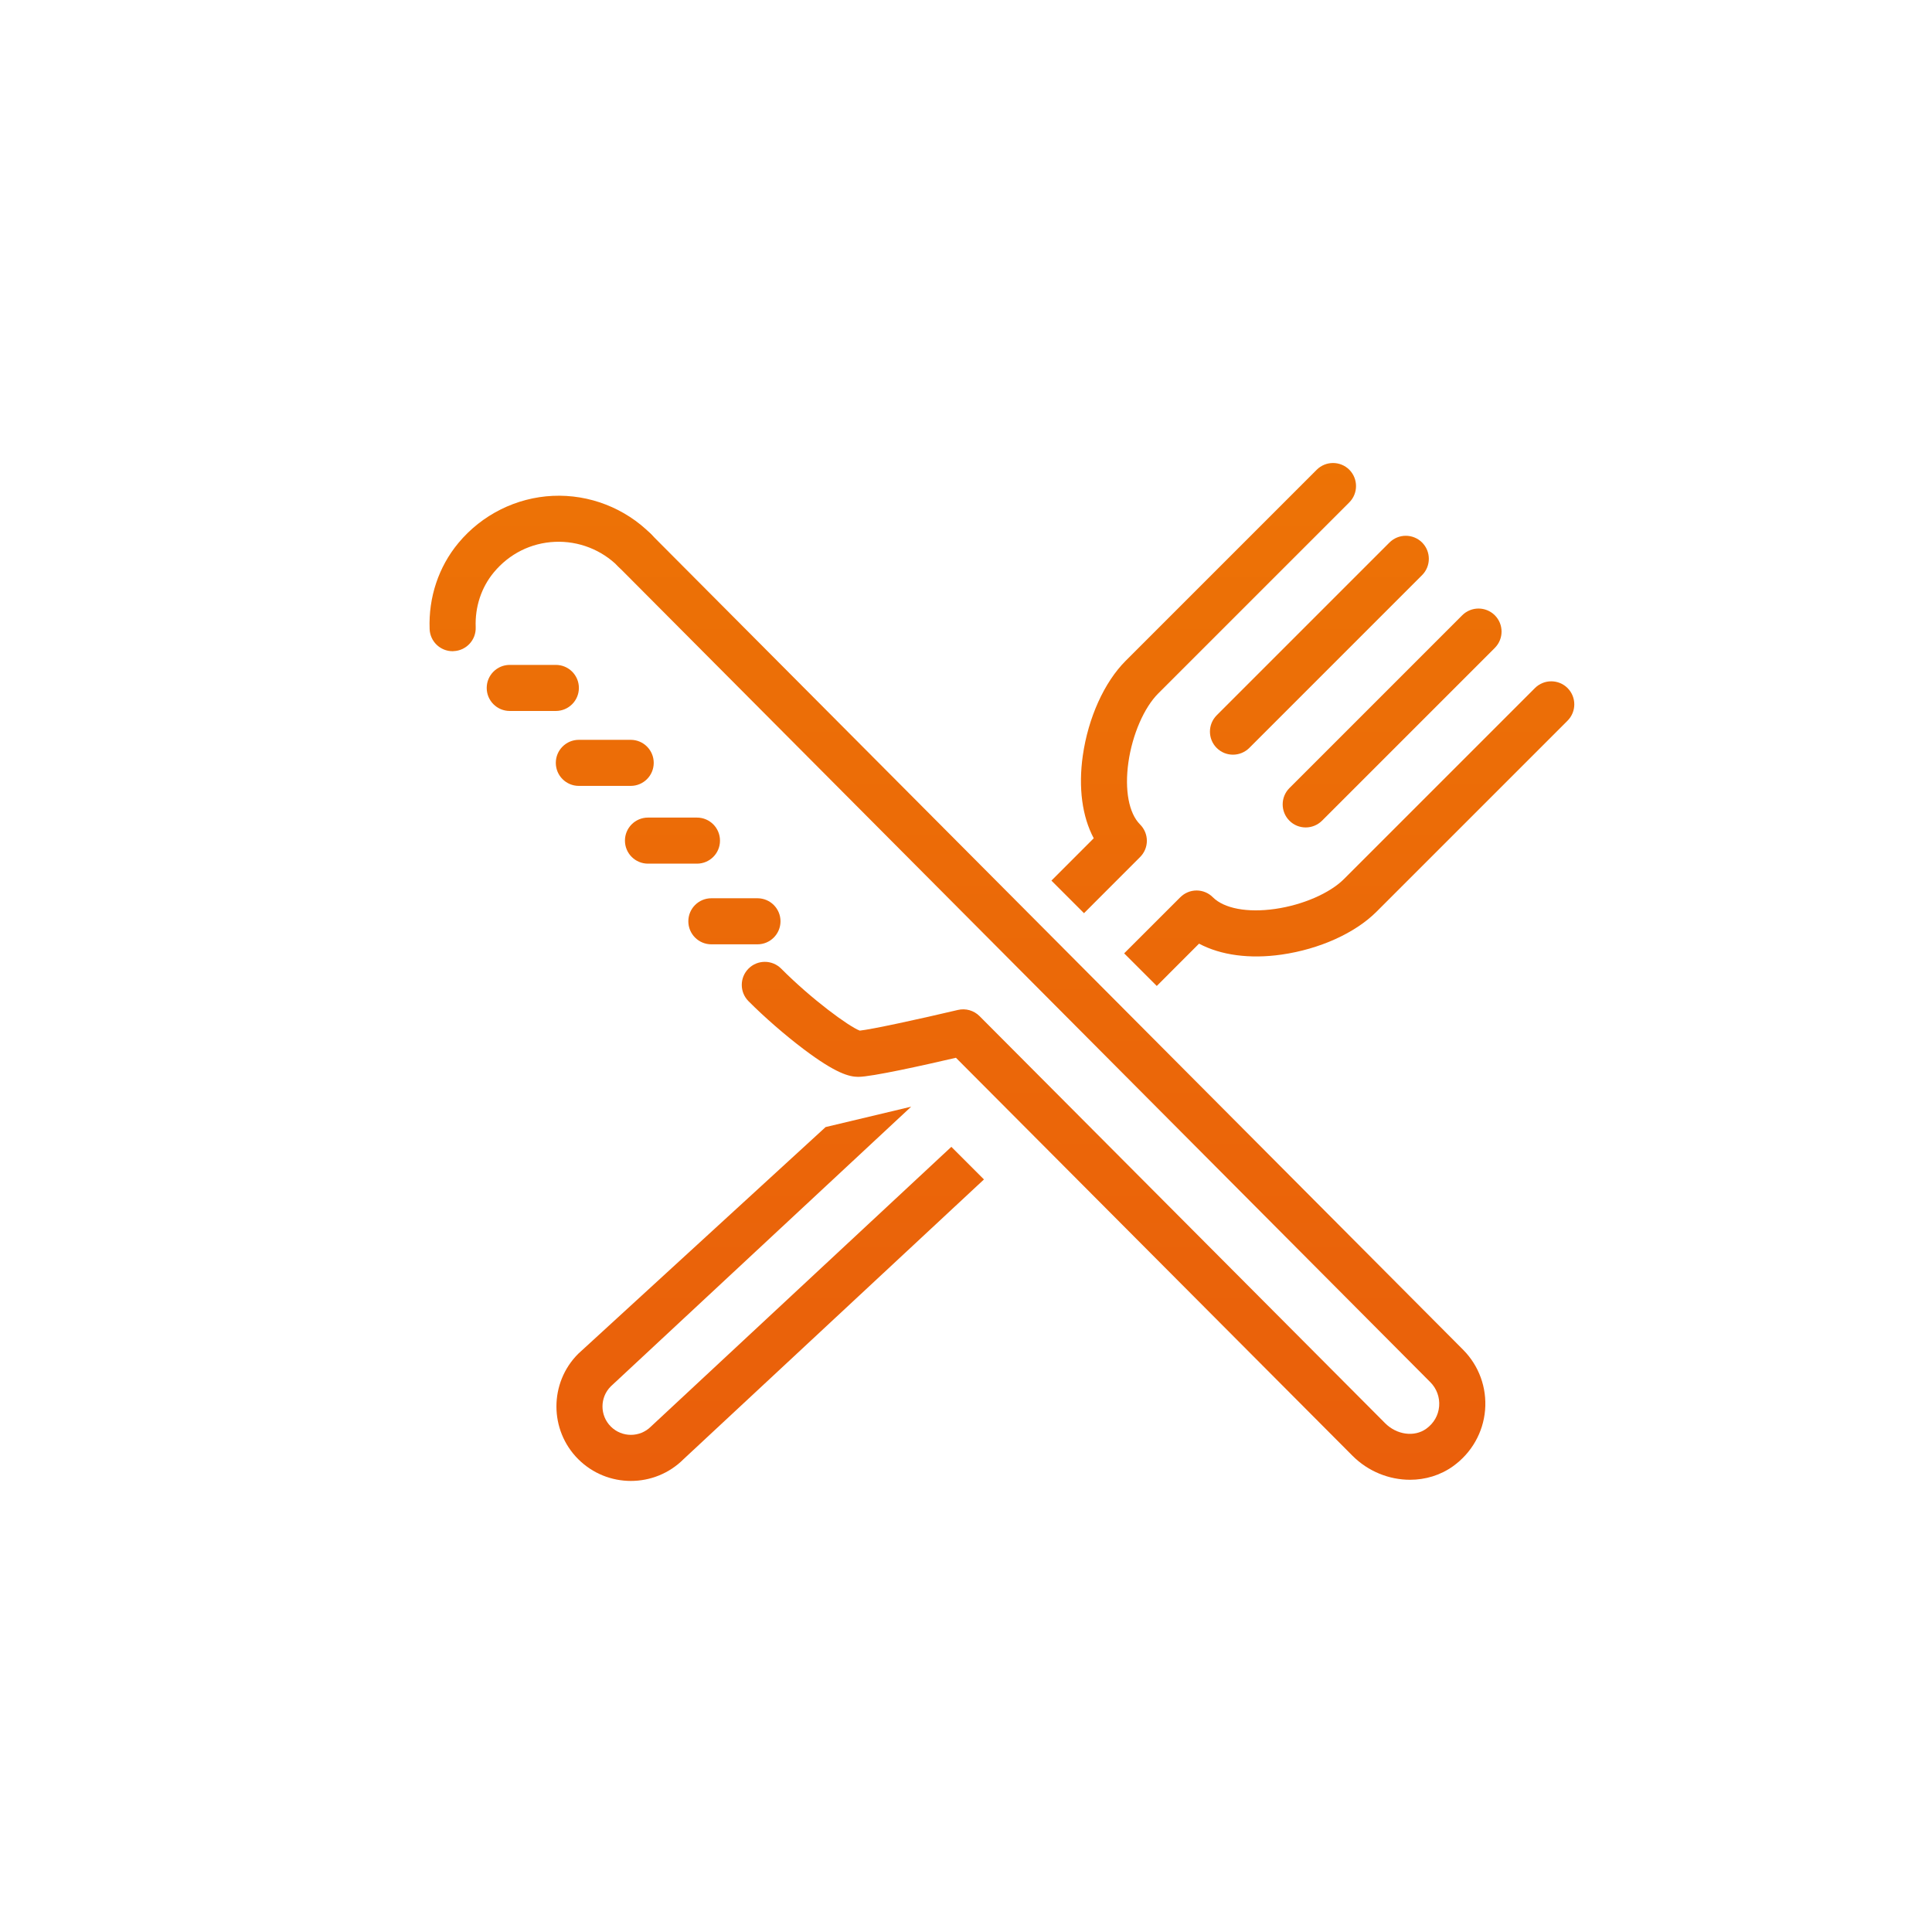
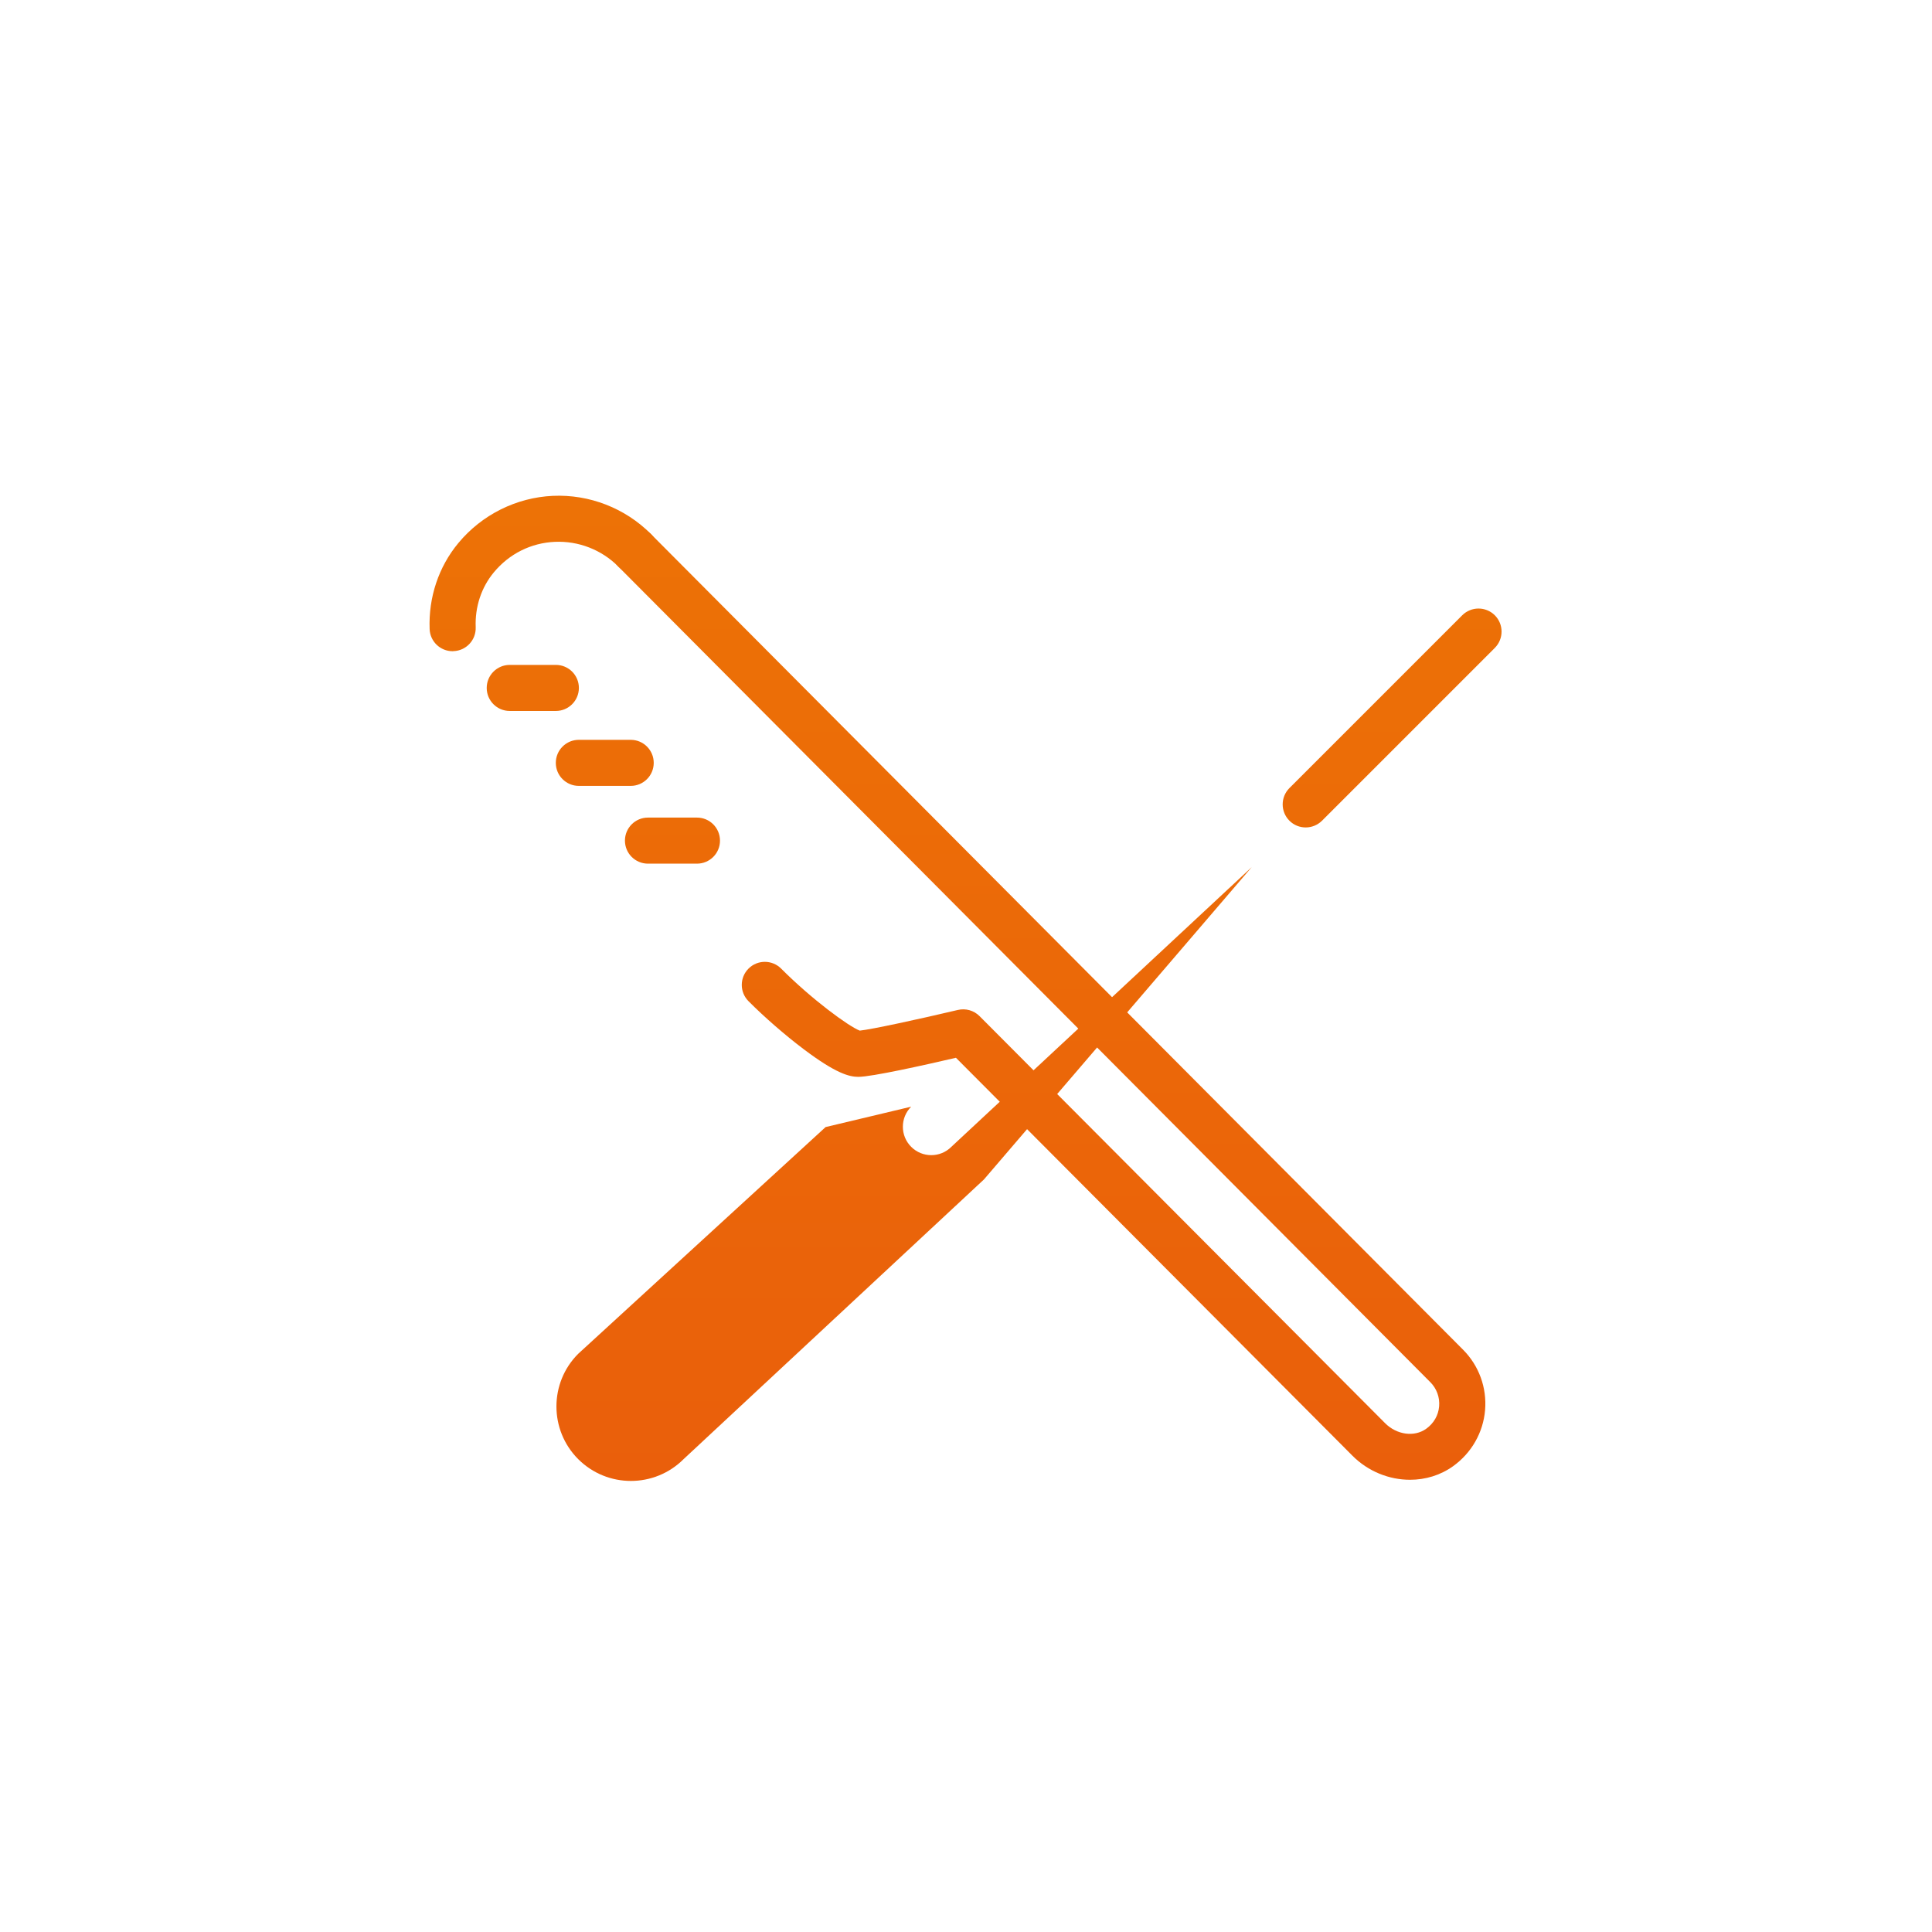
<svg xmlns="http://www.w3.org/2000/svg" version="1.1" id="Essen" x="0px" y="0px" viewBox="0 0 484 484" style="enable-background:new 0 0 484 484;" xml:space="preserve" width="100" height="100">
  <style type="text/css">
	.st0{fill:url(#SVGID_1_);}
	.st1{fill:url(#SVGID_00000052067921303581688110000012753076662664016296_);}
	.st2{fill:url(#SVGID_00000129899964500628548820000018431197146773537455_);}
	.st3{fill:url(#SVGID_00000022554419333377059280000016264877752122768821_);}
	.st4{fill:url(#SVGID_00000023244954441416992220000003898477029284181645_);}
	.st5{fill:url(#SVGID_00000125574593334635373390000013036181044717392823_);}
	.st6{fill:url(#SVGID_00000126317648704301836150000008530542426193931418_);}
	.st7{fill:url(#SVGID_00000108288992055959167110000009709364645884934557_);}
	.st8{fill:url(#SVGID_00000091717501736466085120000012632099599179235759_);}
	.st9{fill:url(#SVGID_00000111175611625055984430000004071837054376690349_);}
	.st10{fill:url(#SVGID_00000142175013754672718830000000893166164391269815_);}
</style>
  <g id="pasta_spaghetti_noodles_1_">
    <linearGradient id="SVGID_1_" gradientUnits="userSpaceOnUse" x1="348.747" y1="422.042" x2="348.747" y2="-132.739">
      <stop offset="0" style="stop-color:#E95B0C" />
      <stop offset="1" style="stop-color:#F08600" />
    </linearGradient>
    <path class="st0" d="M327.1,207.29c-1.48,0-2.95-0.56-4.08-1.69c-2.25-2.26-2.25-5.91,0-8.17l43.29-43.29   c2.26-2.25,5.91-2.25,8.17,0c2.25,2.26,2.25,5.91,0,8.17l-43.29,43.29C330.06,206.72,328.58,207.29,327.1,207.29z" />
    <linearGradient id="SVGID_00000054955719120950869680000001660456203598790059_" gradientUnits="userSpaceOnUse" x1="330.52" y1="422.042" x2="330.52" y2="-132.739">
      <stop offset="0" style="stop-color:#E95B0C" />
      <stop offset="1" style="stop-color:#F08600" />
    </linearGradient>
-     <path style="fill:url(#SVGID_00000054955719120950869680000001660456203598790059_);" d="M308.88,189.06   c-1.48,0-2.95-0.56-4.08-1.69c-2.25-2.25-2.25-5.91,0-8.17l43.29-43.29c2.26-2.25,5.91-2.25,8.17,0c2.25,2.25,2.25,5.91,0,8.17   l-43.29,43.29C311.83,188.5,310.35,189.06,308.88,189.06z" />
    <linearGradient id="SVGID_00000168838994321136991940000012830320113518564004_" gradientUnits="userSpaceOnUse" x1="192.945" y1="422.042" x2="192.945" y2="-132.739">
      <stop offset="0" style="stop-color:#E95B0C" />
      <stop offset="1" style="stop-color:#F08600" />
    </linearGradient>
-     <path style="fill:url(#SVGID_00000168838994321136991940000012830320113518564004_);" d="M246.5,295.47l-75.25,70.07   c-3.64,3.64-8.42,5.46-13.2,5.46s-9.55-1.82-13.2-5.46c-7.27-7.28-7.27-19.12,0-26.39l61.98-56.8l21.44-5.11l-75.25,70.07   c-2.78,2.77-2.78,7.29,0,10.06c2.77,2.78,7.29,2.78,10.06,0l75.25-70.07L246.5,295.47z" />
+     <path style="fill:url(#SVGID_00000168838994321136991940000012830320113518564004_);" d="M246.5,295.47l-75.25,70.07   c-3.64,3.64-8.42,5.46-13.2,5.46s-9.55-1.82-13.2-5.46c-7.27-7.28-7.27-19.12,0-26.39l61.98-56.8l21.44-5.11c-2.78,2.77-2.78,7.29,0,10.06c2.77,2.78,7.29,2.78,10.06,0l75.25-70.07L246.5,295.47z" />
    <linearGradient id="SVGID_00000025407086848186269810000009268844860260466345_" gradientUnits="userSpaceOnUse" x1="301.557" y1="422.042" x2="301.557" y2="-132.739">
      <stop offset="0" style="stop-color:#E95B0C" />
      <stop offset="1" style="stop-color:#F08600" />
    </linearGradient>
-     <path style="fill:url(#SVGID_00000025407086848186269810000009268844860260466345_);" d="M338.02,125.86l-47.85,47.85   c-3.56,3.55-6.49,10.32-7.48,17.23c-0.99,6.95,0.1,12.79,2.92,15.61c1.08,1.08,1.7,2.55,1.7,4.08c0,1.53-0.61,2.99-1.7,4.08   l-14.05,14.06l-8.16-8.16L274,210c-2.89-5.42-3.88-12.65-2.74-20.7c1.36-9.51,5.38-18.4,10.75-23.77l47.85-47.85   c2.26-2.25,5.91-2.25,8.17,0C340.27,119.95,340.27,123.6,338.02,125.86z" />
    <linearGradient id="SVGID_00000144337922393401313110000000007071528039721662_" gradientUnits="userSpaceOnUse" x1="338.008" y1="422.042" x2="338.008" y2="-132.739">
      <stop offset="0" style="stop-color:#E95B0C" />
      <stop offset="1" style="stop-color:#F08600" />
    </linearGradient>
-     <path style="fill:url(#SVGID_00000144337922393401313110000000007071528039721662_);" d="M392.7,180.54l-47.85,47.85   c-5.37,5.37-14.26,9.38-23.77,10.75c-8.04,1.15-15.28,0.15-20.7-2.74l-10.59,10.6l-8.17-8.17l14.06-14.05   c1.08-1.08,2.55-1.7,4.08-1.7c1.53,0,3,0.61,4.08,1.7c2.82,2.82,8.66,3.92,15.61,2.92c6.91-0.99,13.68-3.93,17.23-7.48l47.85-47.85   c2.26-2.25,5.91-2.25,8.17,0C394.95,174.63,394.95,178.28,392.7,180.54z" />
  </g>
  <g id="Messer">
    <linearGradient id="SVGID_00000013893873503371761420000003056922574261546129_" gradientUnits="userSpaceOnUse" x1="262.652" y1="422.042" x2="262.652" y2="-132.739">
      <stop offset="0" style="stop-color:#E95B0C" />
      <stop offset="1" style="stop-color:#F08600" />
    </linearGradient>
    <path style="fill:url(#SVGID_00000013893873503371761420000003056922574261546129_);" d="M353.24,370.71   c-5.2,0-10.47-2.06-14.42-6.02l-99.34-99.7c-7.96,1.85-21.09,4.78-24.46,4.78c-2.23,0-5.6-0.83-13.72-6.96   c-4.65-3.51-9.81-8-13.79-12c-2.25-2.26-2.24-5.92,0.02-8.17c2.26-2.25,5.92-2.24,8.17,0.02c7.63,7.66,16.89,14.46,19.69,15.53   c2.93-0.3,14.74-2.85,24.58-5.18c1.95-0.46,4,0.12,5.42,1.54L347,356.54c2.91,2.92,7.33,3.52,10.29,1.39   c1.9-1.36,3.05-3.36,3.24-5.63c0.19-2.24-0.62-4.44-2.2-6.03L154.88,141.92c-2.25-2.26-2.24-5.91,0.02-8.16   c2.26-2.25,5.91-2.24,8.16,0.02l203.46,204.34c3.98,3.99,5.99,9.51,5.52,15.13c-0.47,5.62-3.39,10.74-8.02,14.06   C360.84,369.59,357.06,370.71,353.24,370.71z M215.66,258.28C215.66,258.28,215.66,258.28,215.66,258.28   S215.66,258.28,215.66,258.28z" />
    <linearGradient id="SVGID_00000085953605038436475730000002910547800643057042_" gradientUnits="userSpaceOnUse" x1="136.17" y1="422.042" x2="136.17" y2="-132.739">
      <stop offset="0" style="stop-color:#E95B0C" />
      <stop offset="1" style="stop-color:#F08600" />
    </linearGradient>
    <path style="fill:url(#SVGID_00000085953605038436475730000002910547800643057042_);" d="M113.39,163.14   c-3.09,0-5.65-2.44-5.76-5.55c-0.3-7.94,2.25-15.6,7.2-21.55c5.88-7.09,14.51-11.4,23.66-11.82c9.14-0.42,18.12,3.07,24.58,9.56   c2.25,2.26,2.24,5.91-0.02,8.16c-2.26,2.25-5.92,2.24-8.16-0.02c-4.18-4.19-9.95-6.44-15.88-6.18c-6,0.27-11.43,2.99-15.3,7.65   c-3.13,3.77-4.74,8.65-4.54,13.74c0.12,3.19-2.36,5.87-5.55,5.99C113.54,163.14,113.46,163.14,113.39,163.14z" />
    <linearGradient id="SVGID_00000064320576461718493450000014023225686896178353_" gradientUnits="userSpaceOnUse" x1="133.469" y1="422.042" x2="133.469" y2="-132.739">
      <stop offset="0" style="stop-color:#E95B0C" />
      <stop offset="1" style="stop-color:#F08600" />
    </linearGradient>
    <path style="fill:url(#SVGID_00000064320576461718493450000014023225686896178353_);" d="M139.24,178.11H127.7   c-3.19,0-5.77-2.58-5.77-5.77s2.58-5.77,5.77-5.77h11.55c3.19,0,5.77,2.58,5.77,5.77S142.43,178.11,139.24,178.11z" />
    <linearGradient id="SVGID_00000116206270174911308200000017172089748392945036_" gradientUnits="userSpaceOnUse" x1="168.469" y1="422.042" x2="168.469" y2="-132.739">
      <stop offset="0" style="stop-color:#E95B0C" />
      <stop offset="1" style="stop-color:#F08600" />
    </linearGradient>
    <path style="fill:url(#SVGID_00000116206270174911308200000017172089748392945036_);" d="M174.6,216.36h-12.27   c-3.19,0-5.77-2.58-5.77-5.77c0-3.19,2.58-5.77,5.77-5.77h12.27c3.19,0,5.77,2.58,5.77,5.77   C180.38,213.78,177.79,216.36,174.6,216.36z" />
    <linearGradient id="SVGID_00000013915554442312737620000001119577497127188624_" gradientUnits="userSpaceOnUse" x1="151.51" y1="422.042" x2="151.51" y2="-132.739">
      <stop offset="0" style="stop-color:#E95B0C" />
      <stop offset="1" style="stop-color:#F08600" />
    </linearGradient>
    <path style="fill:url(#SVGID_00000013915554442312737620000001119577497127188624_);" d="M158,196.88h-12.99   c-3.19,0-5.77-2.58-5.77-5.77s2.58-5.77,5.77-5.77H158c3.19,0,5.77,2.58,5.77,5.77S161.19,196.88,158,196.88z" />
    <linearGradient id="SVGID_00000128464888729430676130000008919953548435323327_" gradientUnits="userSpaceOnUse" x1="183.984" y1="422.042" x2="183.984" y2="-132.739">
      <stop offset="0" style="stop-color:#E95B0C" />
      <stop offset="1" style="stop-color:#F08600" />
    </linearGradient>
-     <path style="fill:url(#SVGID_00000128464888729430676130000008919953548435323327_);" d="M189.76,236.57h-11.55   c-3.19,0-5.77-2.58-5.77-5.77c0-3.19,2.58-5.77,5.77-5.77h11.55c3.19,0,5.77,2.58,5.77,5.77   C195.53,233.98,192.95,236.57,189.76,236.57z" />
  </g>
</svg>